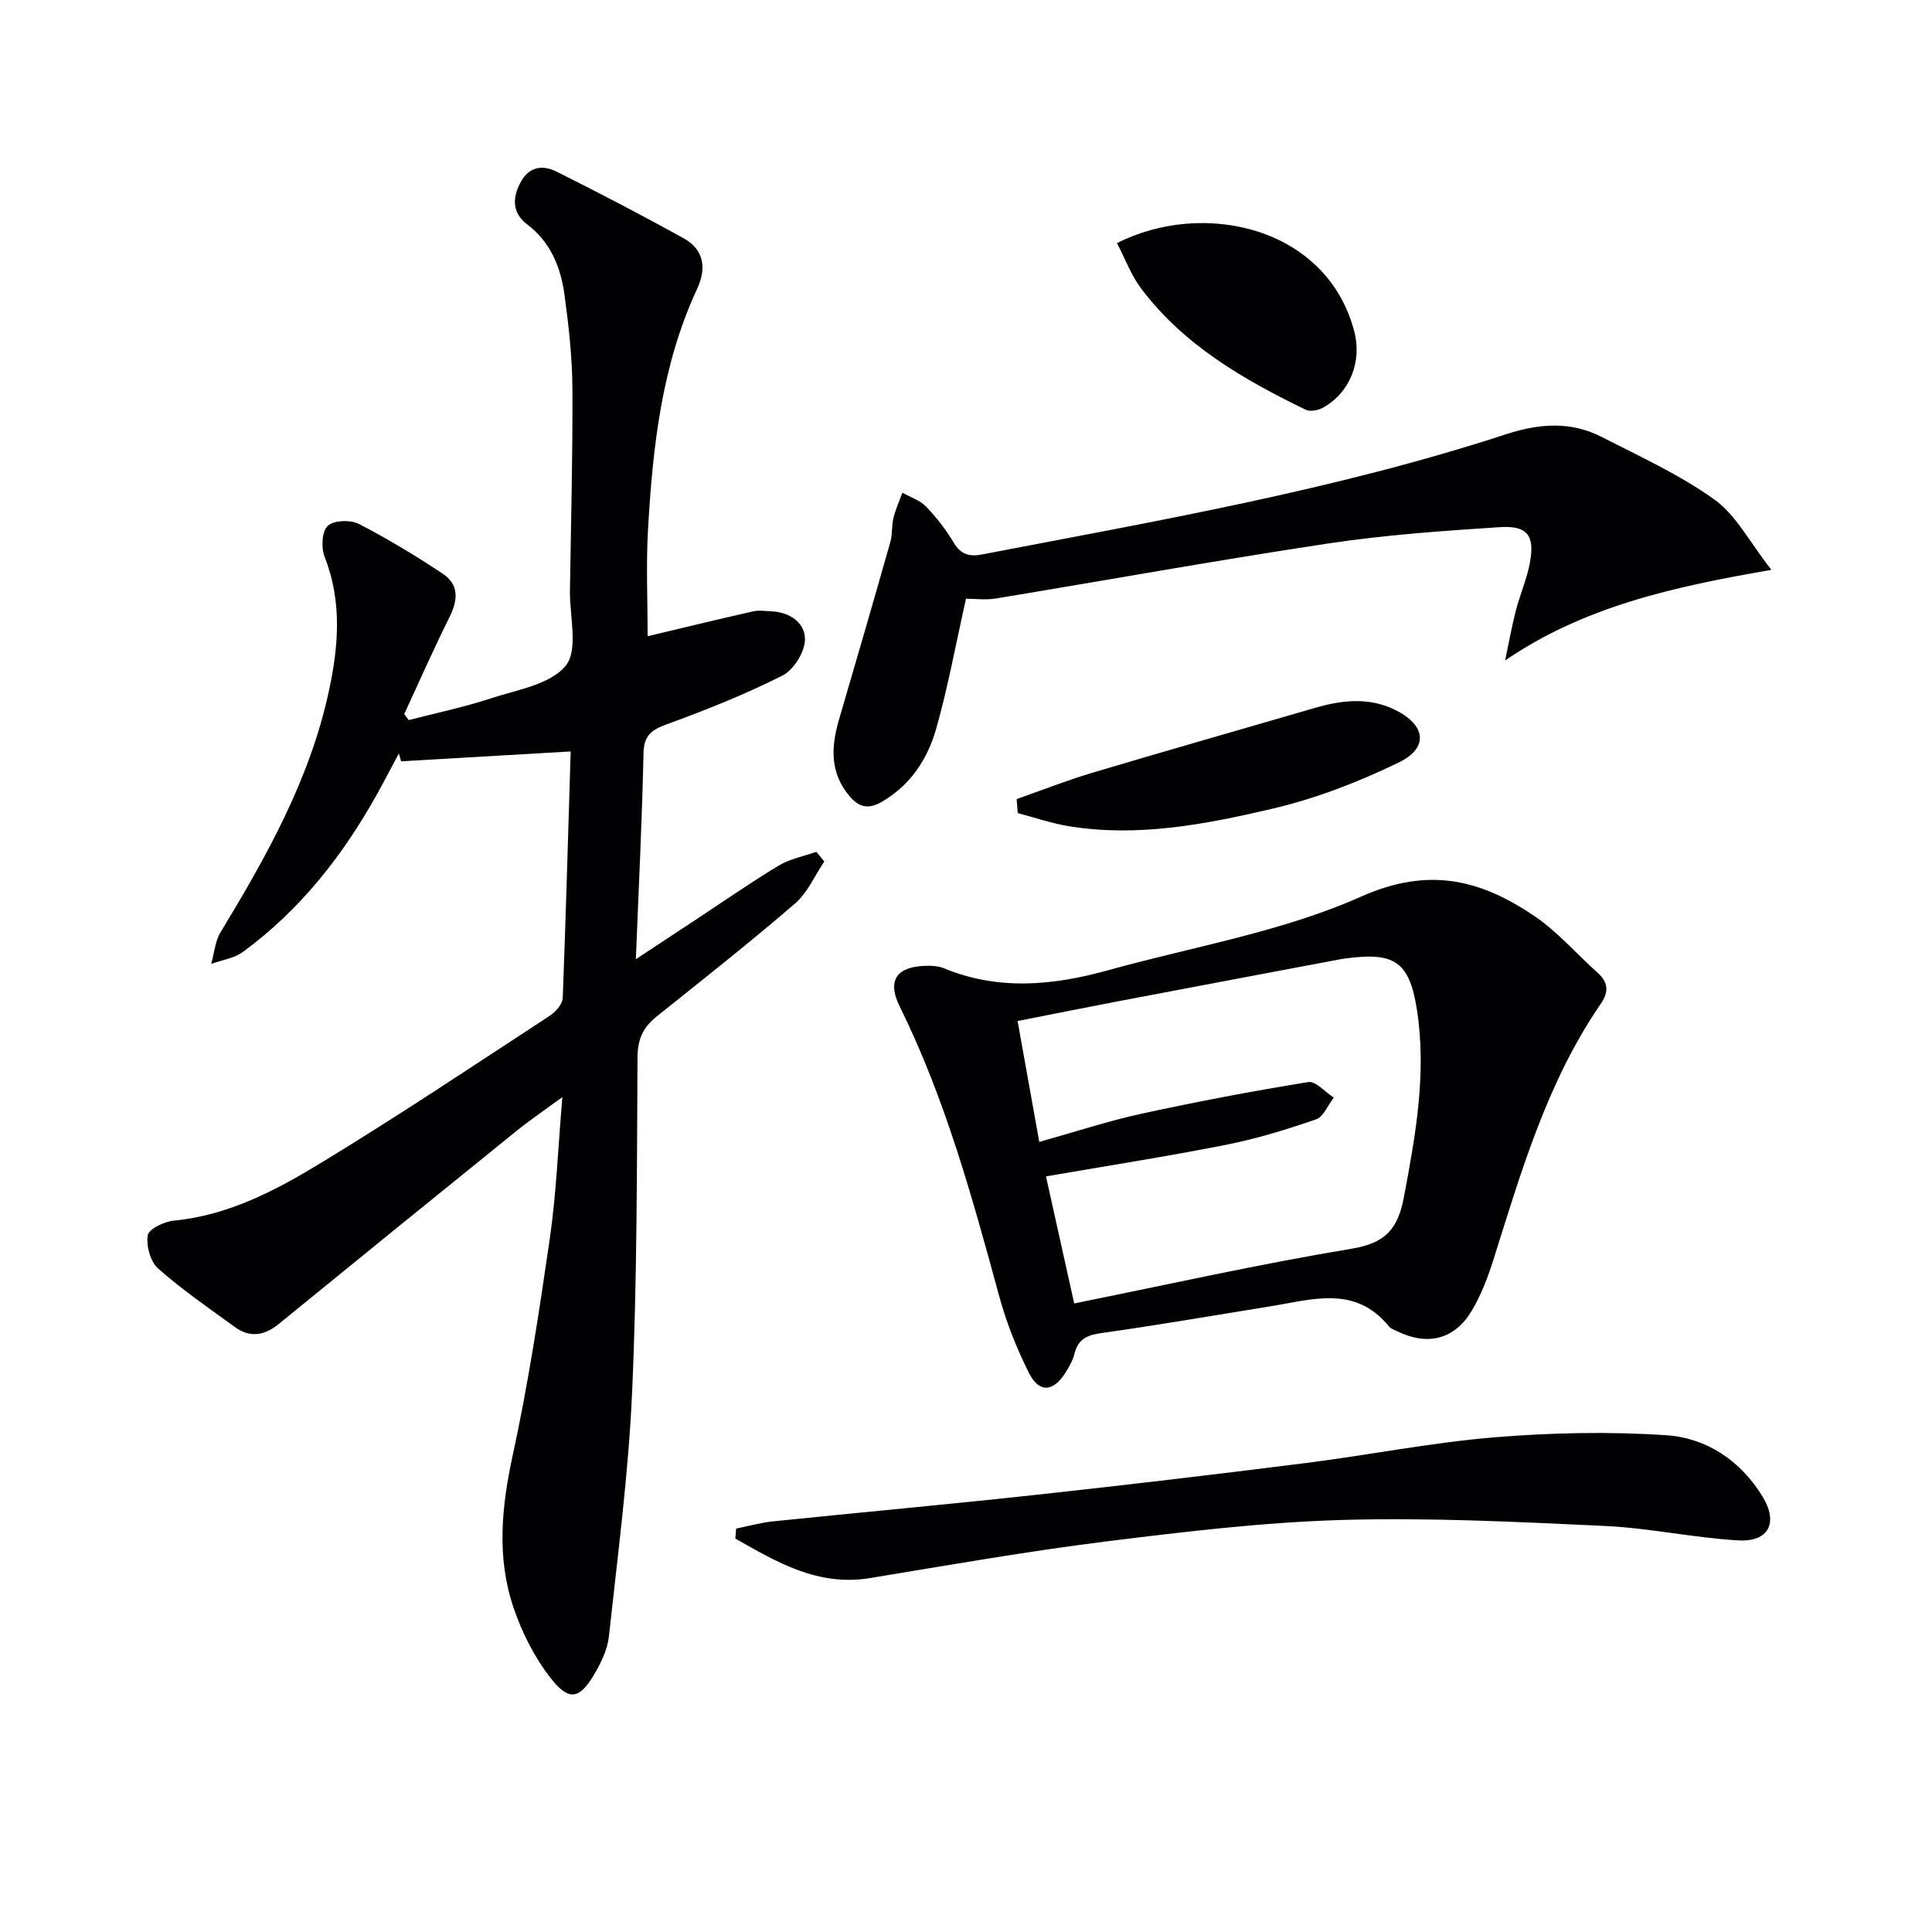
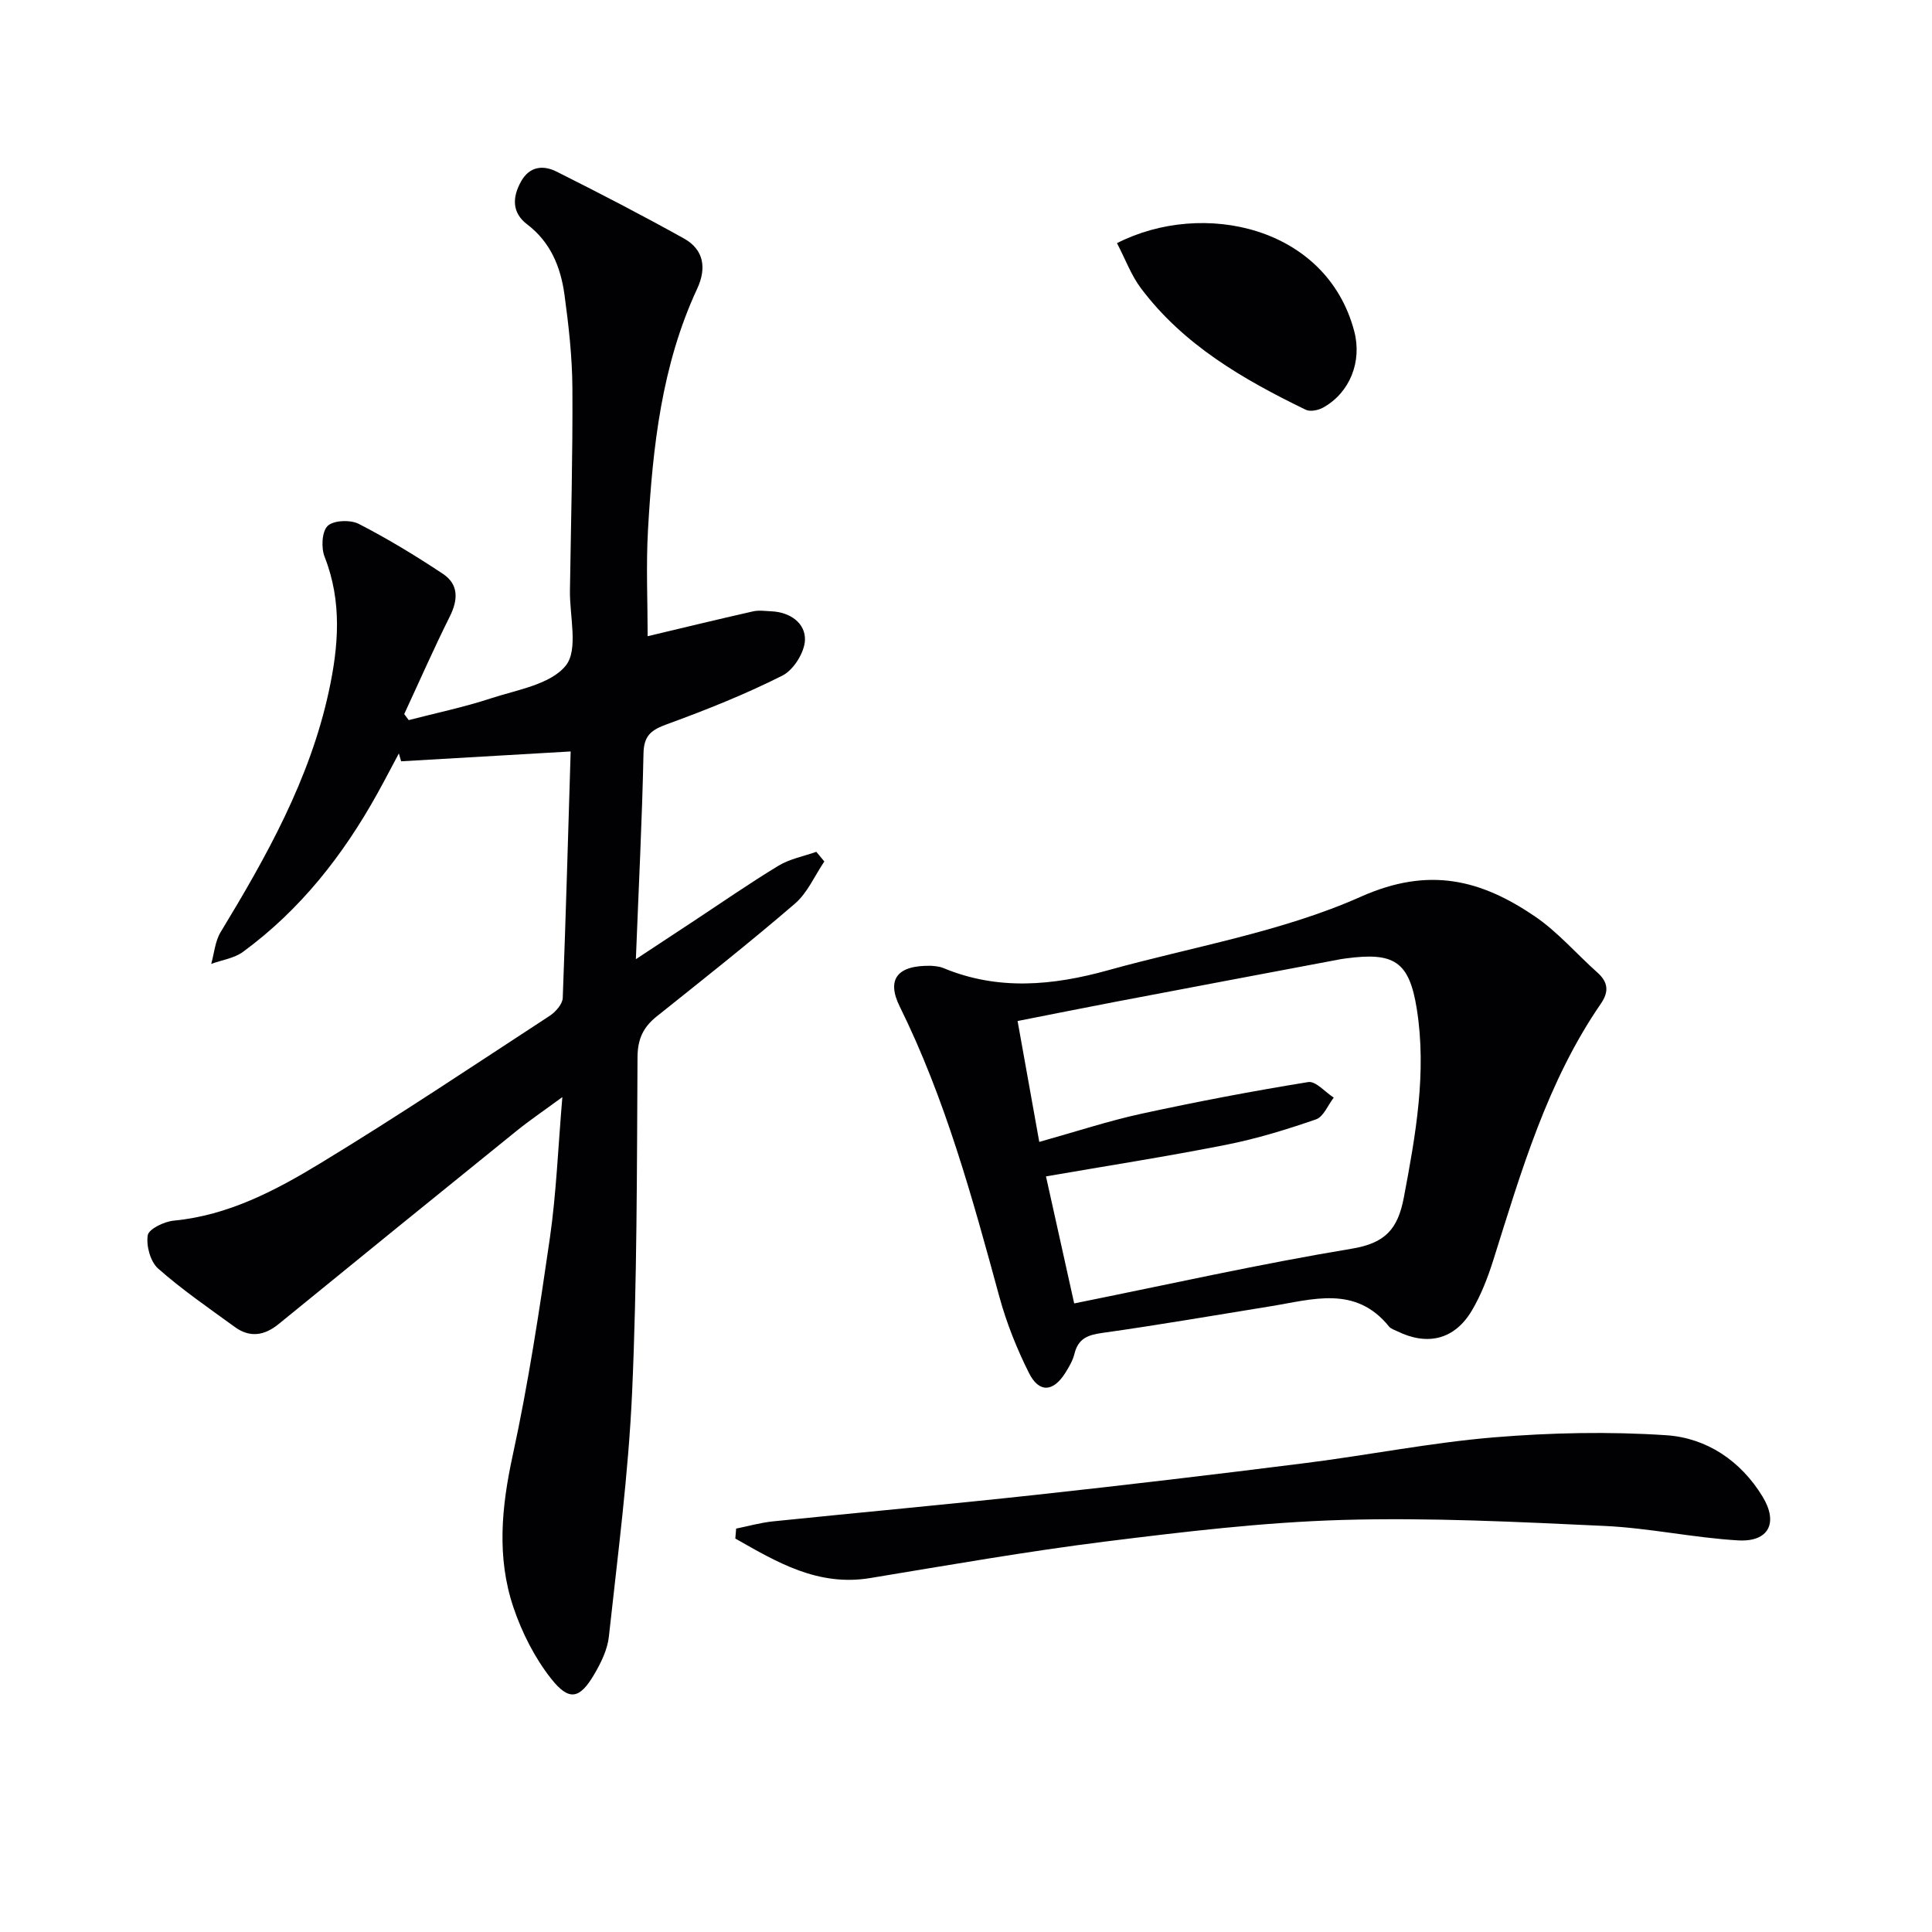
<svg xmlns="http://www.w3.org/2000/svg" enable-background="new 0 0 400 400" viewBox="0 0 400 400">
  <g fill="#010103">
    <path d="m118.15 155.58c-12.42.72-23.76 1.38-35.1 2.04-.16-.54-.31-1.09-.47-1.63-1.47 2.74-2.9 5.51-4.41 8.23-7.1 12.81-15.98 24.15-27.87 32.86-1.82 1.33-4.36 1.68-6.57 2.48.62-2.2.8-4.67 1.94-6.56 9.51-15.68 18.44-31.59 22.39-49.77 2.04-9.39 2.8-18.66-.85-27.94-.74-1.87-.58-5.25.63-6.41 1.23-1.17 4.7-1.3 6.43-.42 6 3.08 11.8 6.61 17.42 10.34 3.28 2.18 3.18 5.34 1.44 8.83-3.32 6.65-6.31 13.46-9.44 20.21.31.42.62.84.93 1.25 5.66-1.47 11.4-2.66 16.94-4.48 5.48-1.8 12.42-2.88 15.58-6.81 2.64-3.29.78-10.22.86-15.54.21-13.98.59-27.96.51-41.93-.04-6.44-.77-12.92-1.64-19.31-.78-5.69-2.85-10.86-7.73-14.57-3.19-2.42-3.09-5.63-1.24-8.92 1.76-3.13 4.6-3.37 7.31-2.01 8.88 4.45 17.72 9.03 26.4 13.86 4.16 2.32 4.69 6.18 2.74 10.38-7.37 15.84-9.22 32.83-10.19 49.95-.42 7.41-.07 14.87-.07 22.01 7.15-1.7 14.46-3.48 21.81-5.14 1.23-.28 2.59-.07 3.89-.01 3.84.19 6.95 2.46 6.87 5.89-.06 2.58-2.35 6.24-4.66 7.41-7.69 3.88-15.75 7.09-23.85 10.05-3.22 1.17-4.84 2.27-4.92 6.04-.29 13.78-.99 27.56-1.58 42.63 4.57-3.01 8.08-5.32 11.59-7.64 5.97-3.93 11.84-8.02 17.95-11.72 2.33-1.41 5.2-1.94 7.82-2.87.55.67 1.1 1.33 1.66 2-2 2.95-3.49 6.5-6.1 8.74-9.33 8.03-19 15.66-28.62 23.35-2.79 2.23-3.94 4.69-3.96 8.45-.13 23.14-.09 46.29-1.12 69.4-.76 16.89-2.98 33.72-4.81 50.55-.29 2.68-1.62 5.39-3.01 7.77-3.02 5.15-5.21 5.68-8.98.89-3.39-4.31-6.02-9.53-7.78-14.75-3.48-10.34-2.46-20.78-.14-31.44 3.23-14.87 5.52-29.96 7.7-45.03 1.32-9.18 1.68-18.5 2.58-29.15-3.85 2.83-6.78 4.81-9.52 7.03-16.44 13.29-32.85 26.6-49.22 39.96-2.97 2.42-5.97 2.87-9.09.6-5.38-3.92-10.9-7.7-15.86-12.09-1.61-1.42-2.5-4.71-2.15-6.89.21-1.31 3.41-2.84 5.38-3.03 11.3-1.08 21.06-6.23 30.39-11.9 16.05-9.75 31.68-20.21 47.41-30.48 1.23-.8 2.68-2.42 2.74-3.72.65-17.1 1.12-34.21 1.64-51.04z" />
    <path d="m192.83 199.96c.24.04 1.46.04 2.5.47 11.32 4.71 22.69 3.62 34.09.45 17.54-4.88 35.91-7.91 52.36-15.24 14.12-6.29 24.87-3.48 35.99 4.08 4.75 3.23 8.61 7.76 12.94 11.62 2.24 1.99 2.45 3.96.74 6.45-11.11 16.14-16.48 34.69-22.27 53.08-1.14 3.61-2.53 7.23-4.45 10.47-3.56 6-9.16 7.36-15.43 4.29-.6-.29-1.33-.51-1.72-.99-6.96-8.61-15.88-5.58-24.52-4.19-11.62 1.87-23.22 3.89-34.87 5.52-3.03.42-4.96 1.19-5.73 4.3-.35 1.42-1.14 2.77-1.93 4.02-2.5 3.93-5.41 4.13-7.5-.04-2.51-5.01-4.63-10.32-6.11-15.72-5.59-20.51-11.18-40.98-20.65-60.16-2.75-5.58-.56-8.58 6.56-8.41zm22.34 36.46c7.71-2.16 14.34-4.35 21.13-5.83 11.46-2.49 22.99-4.69 34.56-6.56 1.55-.25 3.51 2.09 5.28 3.22-1.21 1.55-2.12 3.97-3.67 4.5-6.09 2.11-12.31 4.02-18.63 5.27-12.17 2.41-24.44 4.32-37.28 6.54 1.95 8.79 3.87 17.43 5.84 26.3 19.52-3.93 38.4-8.17 57.46-11.33 6.96-1.15 9.55-4.07 10.79-10.6 2.45-12.96 4.77-25.9 2.68-39.05-1.57-9.89-4.74-11.78-14.68-10.45-.33.04-.66.08-.98.14-15.63 2.95-31.26 5.89-46.88 8.87-6.6 1.26-13.18 2.59-20.11 3.95 1.53 8.56 2.95 16.49 4.49 25.03z" />
-     <path d="m200 123.96c-2.13 9.47-3.73 18.29-6.16 26.87-1.78 6.32-5.34 11.76-11.34 15.22-2.63 1.51-4.59 1.14-6.54-1.13-4.19-4.88-3.91-10.28-2.24-15.98 3.59-12.23 7.14-24.47 10.62-36.74.45-1.57.24-3.33.63-4.92.44-1.8 1.22-3.52 1.86-5.27 1.66.93 3.63 1.56 4.9 2.87 2.17 2.26 4.14 4.81 5.75 7.51 1.46 2.45 3.31 2.89 5.81 2.41 36.48-7.01 73.13-13.34 108.55-24.9 6.82-2.22 13.35-2.73 19.76.56 7.93 4.07 16.17 7.81 23.36 12.97 4.47 3.2 7.25 8.77 11.79 14.55-20.37 3.52-38.76 7.58-55.13 18.76.73-3.44 1.34-6.91 2.22-10.32.86-3.35 2.3-6.58 2.92-9.97 1.02-5.57-.51-7.67-6.22-7.31-11.92.77-23.87 1.62-35.67 3.4-22.95 3.46-45.8 7.6-68.7 11.37-2.08.35-4.28.05-6.17.05z" />
    <path d="m152.41 316.48c2.52-.51 5.02-1.22 7.56-1.49 18.17-1.87 36.36-3.52 54.52-5.5 18.64-2.03 37.27-4.24 55.88-6.59 12.99-1.64 25.89-4.22 38.92-5.31 11.85-.98 23.86-1.23 35.71-.44 8.32.56 15.37 5.26 19.9 12.67 3.34 5.46 1.31 9.47-5.05 9.1-9.24-.54-18.4-2.56-27.63-2.99-18.09-.84-36.22-1.76-54.3-1.24-16.39.48-32.78 2.44-49.07 4.47-16.29 2.04-32.48 4.89-48.69 7.56-10.85 1.79-19.32-3.3-27.92-8.18.05-.68.11-1.37.17-2.06z" />
    <path d="m231.26 50.34c17.81-9.07 43.41-3.43 49.12 18.24 1.65 6.25-.88 12.7-6.41 15.79-1.01.57-2.7.92-3.64.46-12.91-6.27-25.28-13.39-34.11-25.15-2.03-2.7-3.23-6.02-4.96-9.34z" />
-     <path d="m210.49 165.44c5.18-1.82 10.29-3.84 15.54-5.41 15.4-4.59 30.86-9 46.3-13.49 5.54-1.61 11.08-2.22 16.47.41 6.37 3.11 7.09 7.84.84 10.89-8.39 4.09-17.32 7.52-26.39 9.64-13.69 3.2-27.65 5.89-41.88 3.59-3.61-.58-7.11-1.8-10.66-2.73-.08-.96-.15-1.93-.22-2.9z" />
+     <path d="m210.49 165.44z" />
  </g>
</svg>